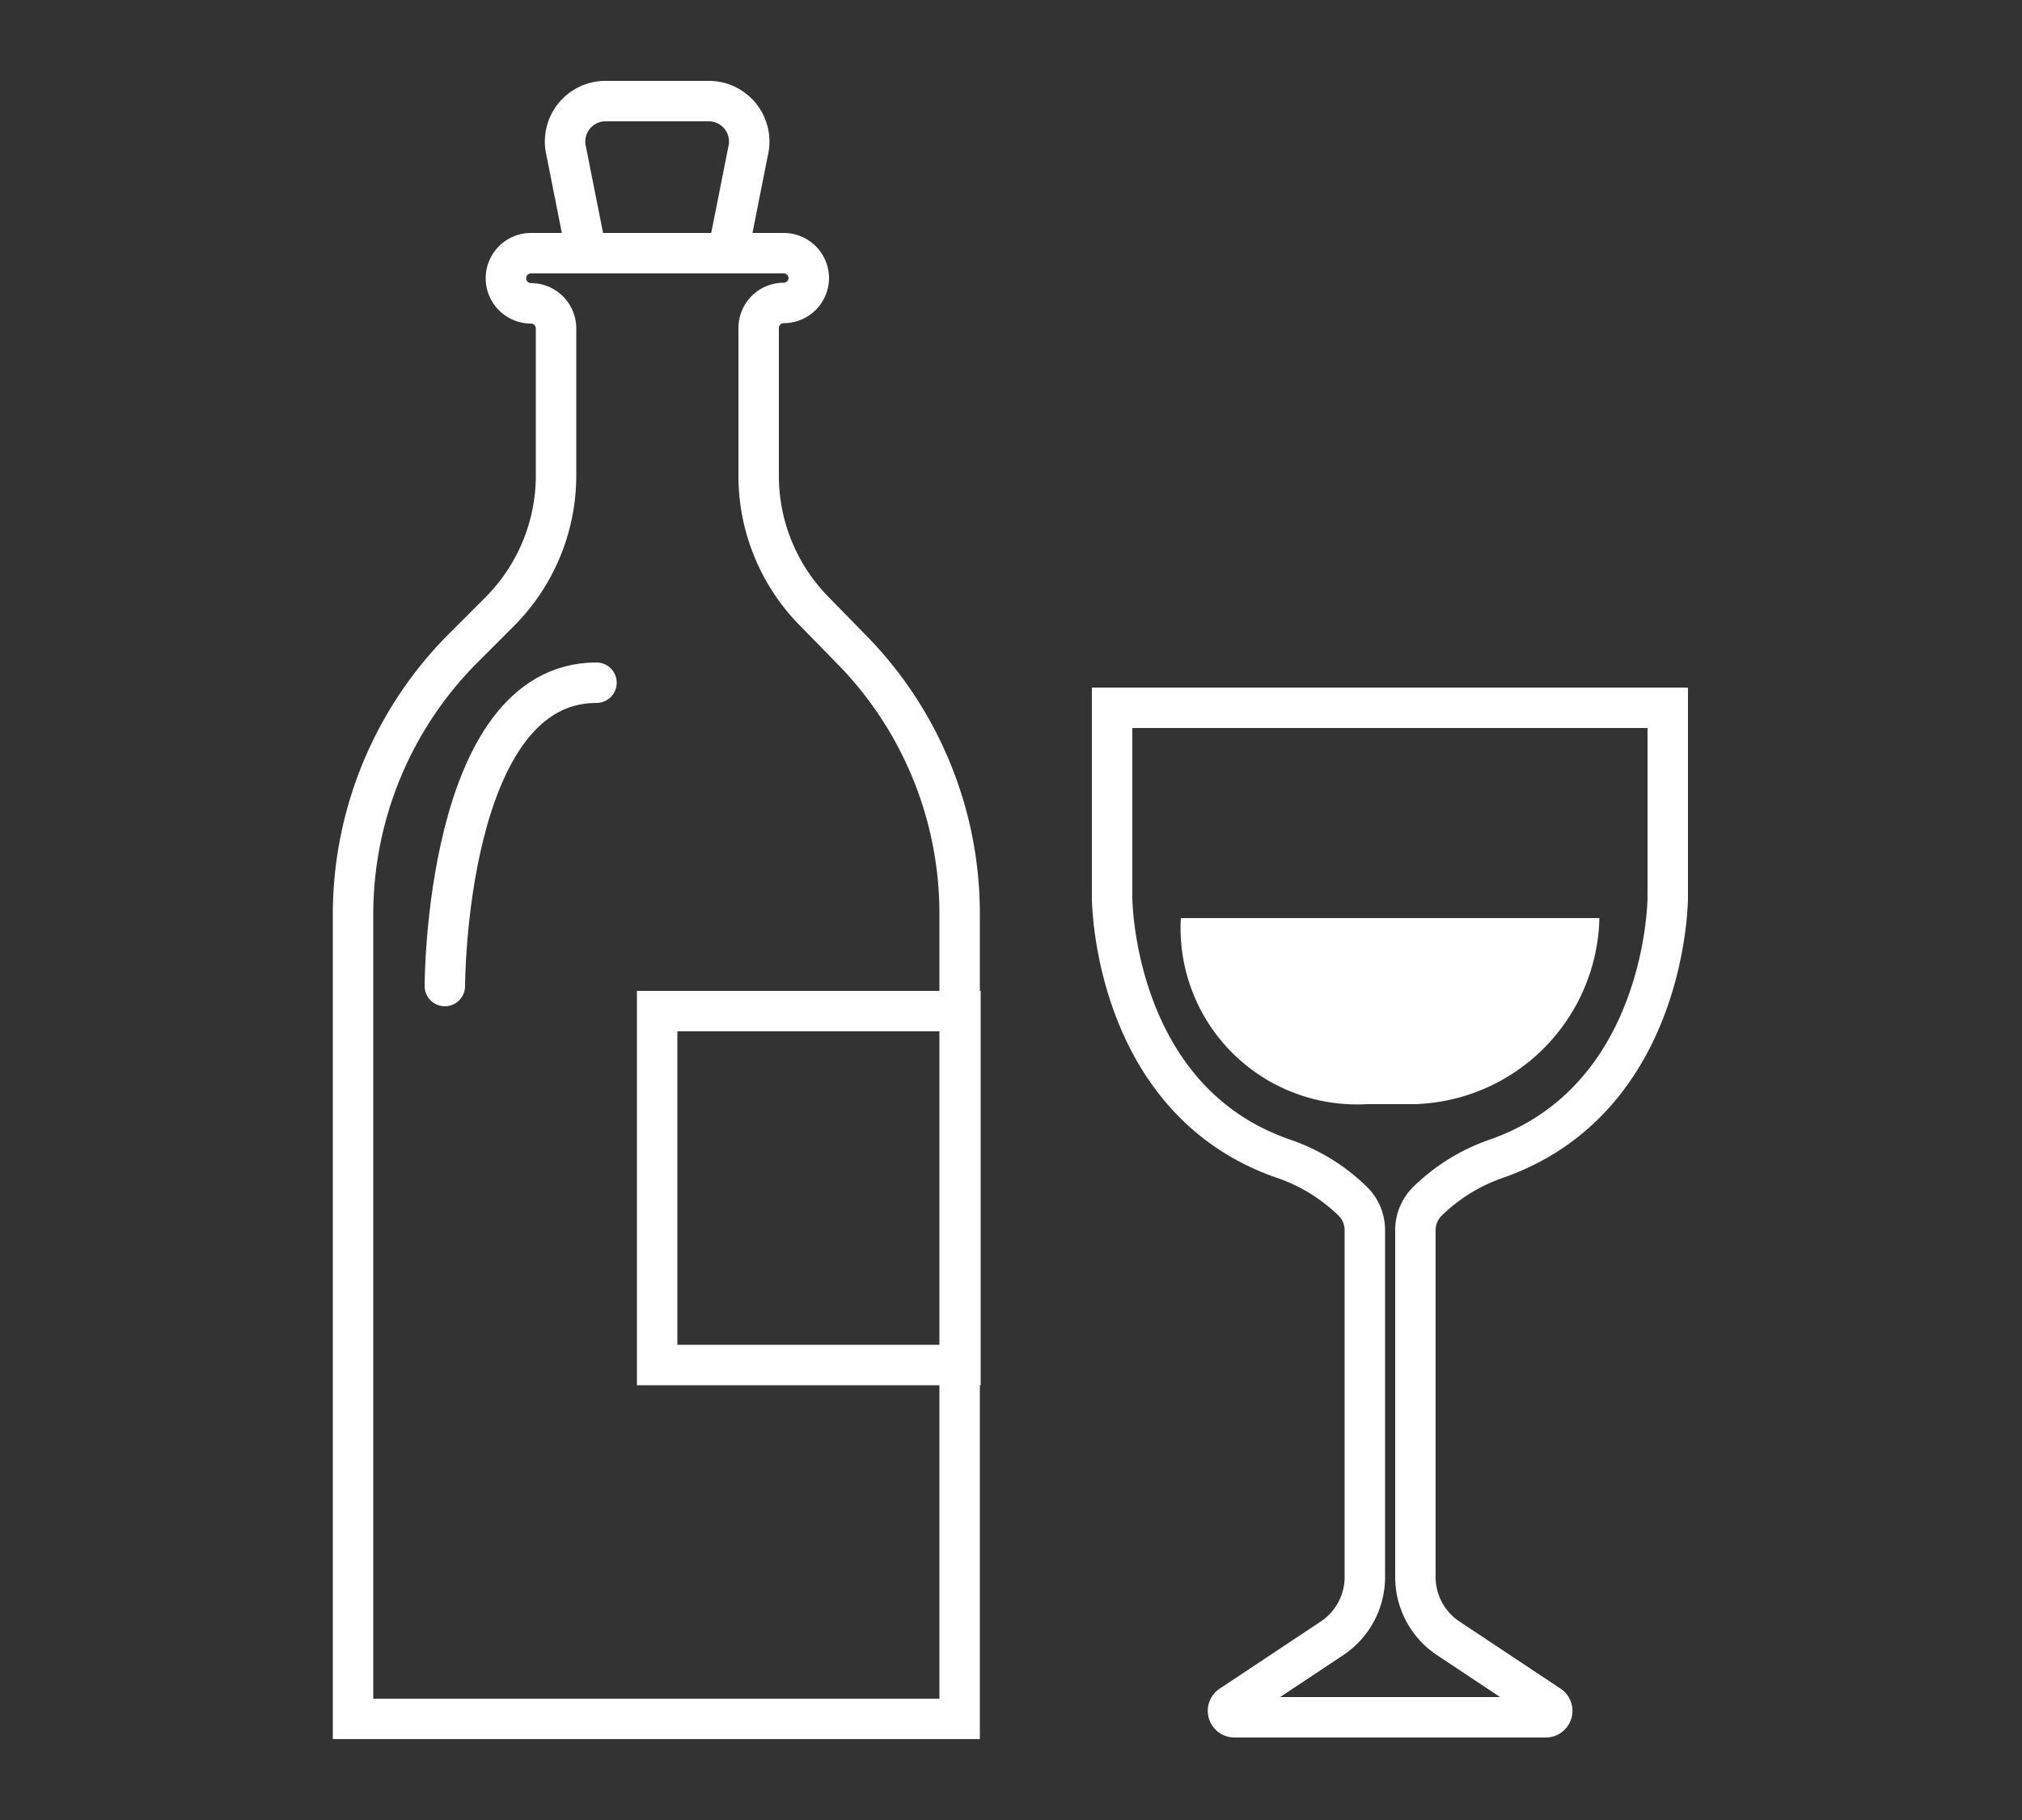
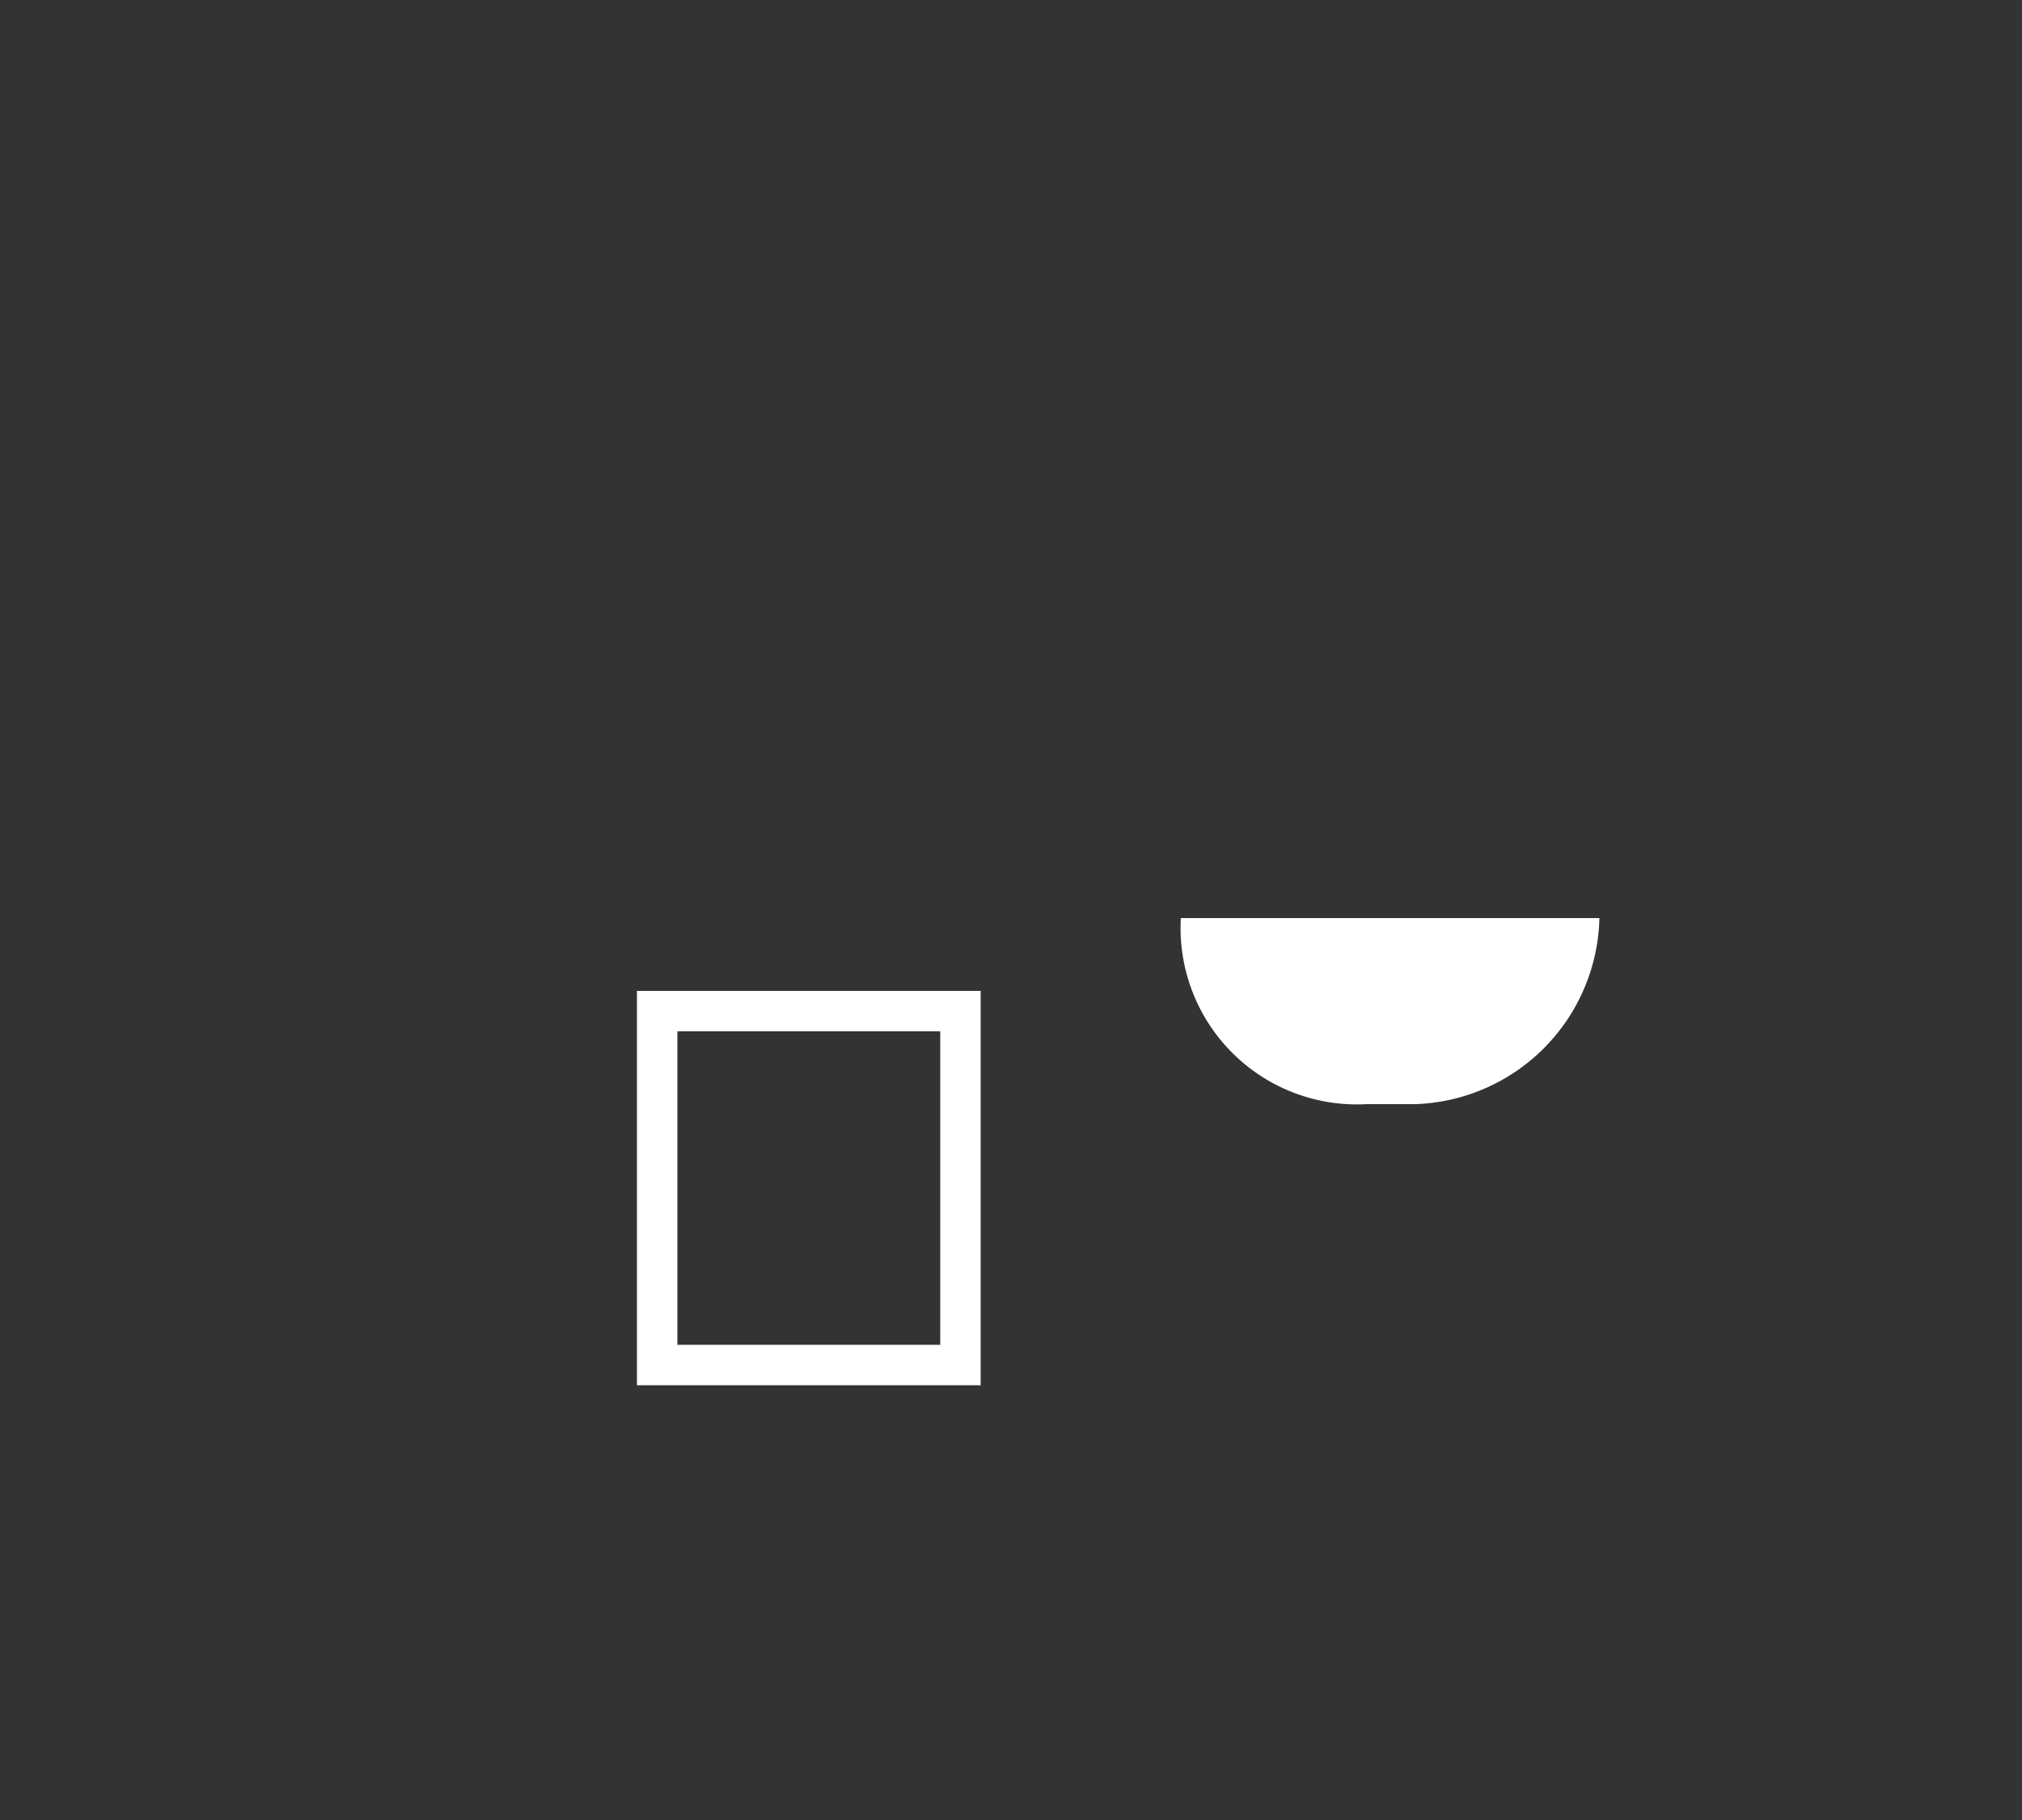
<svg xmlns="http://www.w3.org/2000/svg" id="Livello_1" data-name="Livello 1" viewBox="0 0 50 45">
  <rect x="0" y="0" width="50" height="45" fill="#333333" stroke="none" />
  <defs>
    <style>
      .cls-1 {
        fill: none;
        stroke: #fff;
        stroke-linecap: round;
        stroke-miterlimit: 10;
      }

      .cls-2 {
        fill: #fff;
      }
    </style>
  </defs>
  <title>prova con formato</title>
  <g>
-     <path class="cls-1" d="M14.5,6.25,14,3.73A1,1,0,0,1,15,2.5h2.5a1,1,0,0,1,1,1.23L18,6.25" />
-     <path class="cls-1" d="M20,6.87h0a.62.62,0,0,1-.62.62h0a.62.62,0,0,0-.62.62v3.65a4.77,4.77,0,0,0,1.4,3.38L21,16a9.32,9.32,0,0,1,2.73,6.59V42.5h-15V22.61A9.32,9.32,0,0,1,11.48,16l.87-.87a4.77,4.77,0,0,0,1.4-3.38V8.12a.62.62,0,0,0-.62-.62h0a.62.62,0,0,1-.62-.62h0a.62.62,0,0,1,.62-.62h6.26A.62.62,0,0,1,20,6.87Z" />
-     <path class="cls-1" d="M27.5,17.5v4.69s0,5,4.24,6.46a4.56,4.56,0,0,1,1.72,1.06h0a1,1,0,0,1,.29.7V39a1.82,1.82,0,0,1-.8,1.5l-2.5,1.66a.16.16,0,0,0,.09.3h7.67a.16.16,0,0,0,.09-.3l-2.5-1.66A1.82,1.82,0,0,1,35,39V30.41a1,1,0,0,1,.29-.7h0A4.56,4.56,0,0,1,37,28.65c4.24-1.48,4.24-6.46,4.24-6.46V17.5Z" />
    <path class="cls-2" d="M39.55,22.7A4.71,4.71,0,0,1,35,27.3H33.8a4.36,4.36,0,0,1-4.6-4.6Z" />
    <rect class="cls-1" x="16.25" y="25" width="7.5" height="8.75" />
-     <path class="cls-1" d="M11,24.38s0-7.5,3.75-7.5" />
  </g>
</svg>